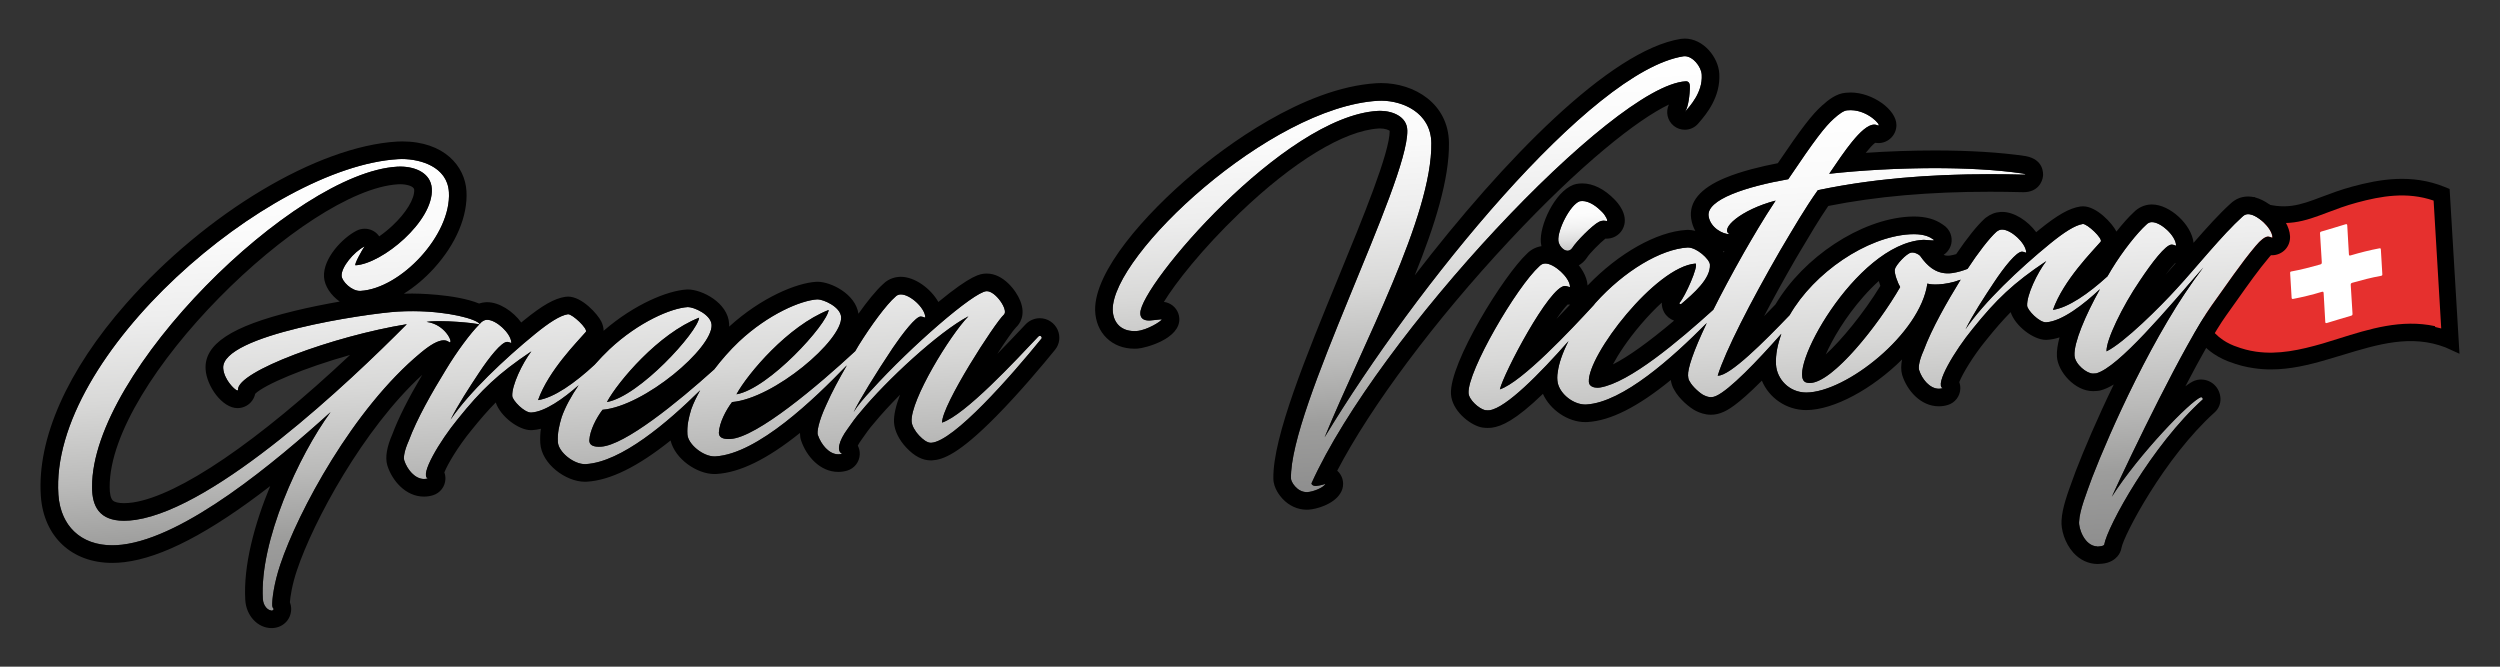
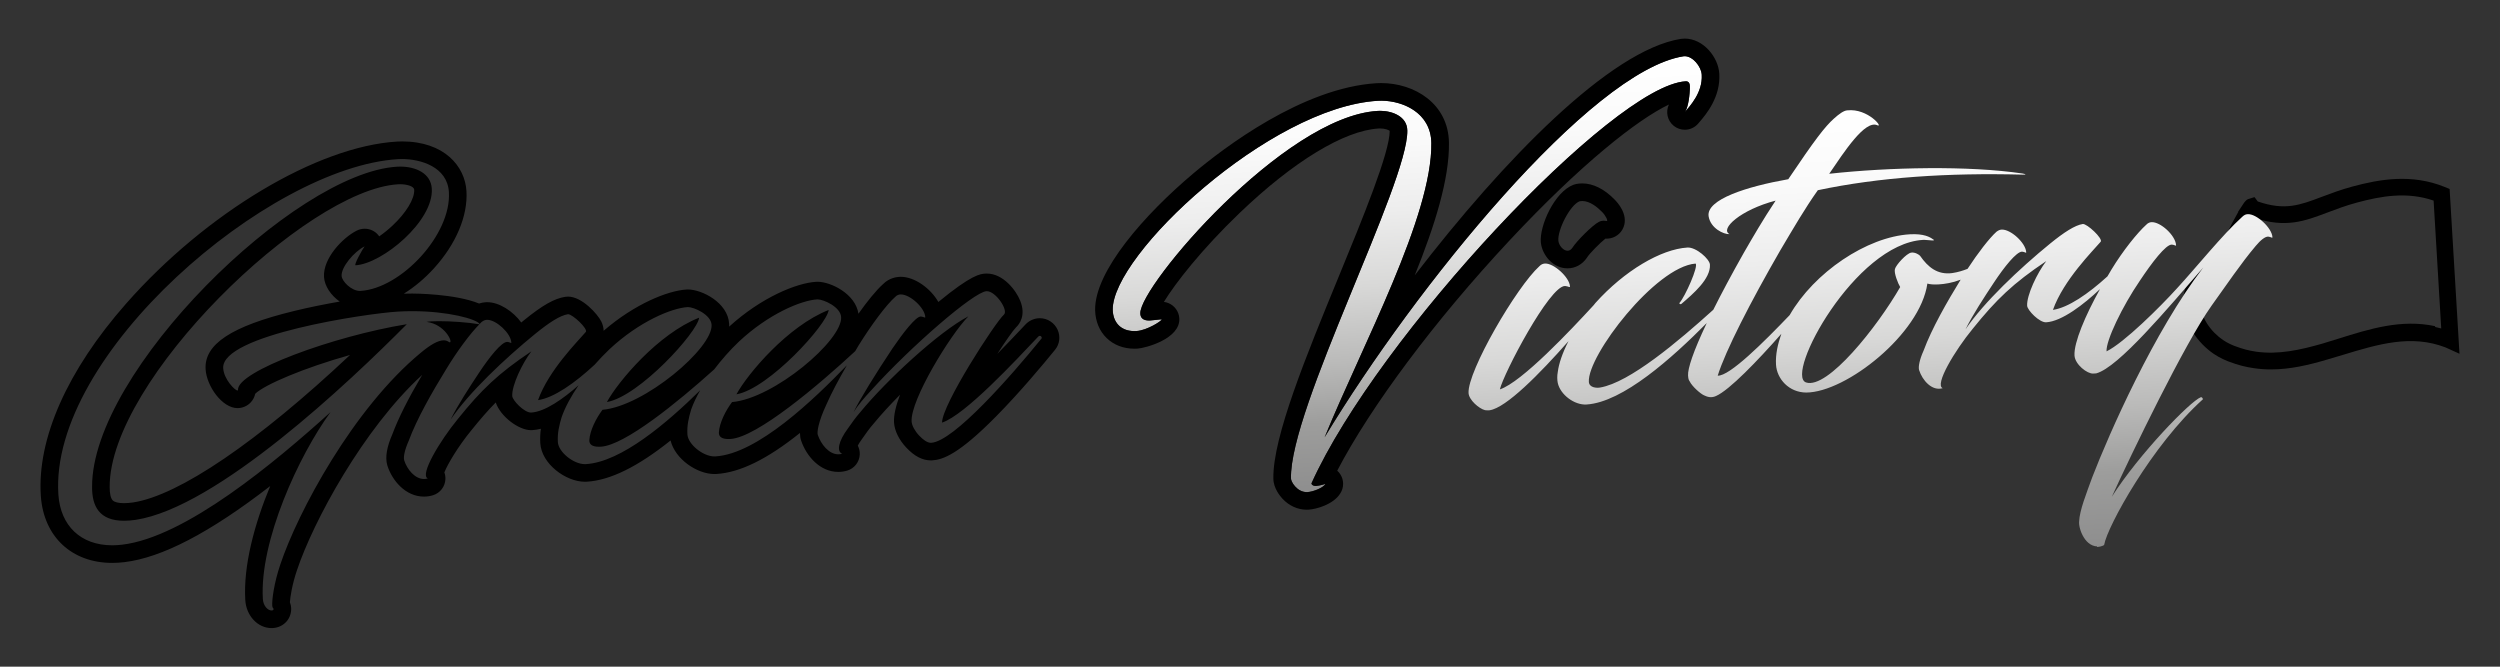
<svg xmlns="http://www.w3.org/2000/svg" xmlns:xlink="http://www.w3.org/1999/xlink" id="Ebene_1" width="300mm" height="80mm" viewBox="0 0 850.394 226.772">
  <rect x="0" y="0" width="850.394" height="226.772" fill="#333333" stroke="none" />
  <defs>
    <linearGradient id="Unbenannter_Verlauf_148" x1="186.829" y1="128.25" x2="186.829" y2="-22.446" gradientTransform="translate(-3.421 84.886) rotate(-3.409)" gradientUnits="userSpaceOnUse">
      <stop offset="0" stop-color="#fff" />
      <stop offset="0" stop-color="#8e8e8e" />
      <stop offset=".164" stop-color="#9d9d9c" />
      <stop offset=".308" stop-color="#babab9" />
      <stop offset=".49" stop-color="#d8d8d7" />
      <stop offset=".67" stop-color="#ededed" />
      <stop offset=".842" stop-color="#fafafa" />
      <stop offset="1" stop-color="#fff" />
    </linearGradient>
    <linearGradient id="Unbenannter_Verlauf_148-2" x1="482.403" y1="109.003" x2="482.403" y2="-31.381" xlink:href="#Unbenannter_Verlauf_148" />
    <linearGradient id="Unbenannter_Verlauf_28" x1="541.241" y1="32.316" x2="541.241" y2="15.719" gradientTransform="translate(-3.421 84.886) rotate(-3.409)" gradientUnits="userSpaceOnUse">
      <stop offset="0" stop-color="#fff" />
      <stop offset="0" stop-color="#b2b2b2" />
      <stop offset="0" stop-color="#c6c6c6" />
      <stop offset=".019" stop-color="#c8c8c8" />
      <stop offset=".232" stop-color="#e0e0e0" />
      <stop offset=".458" stop-color="#f1f1f1" />
      <stop offset=".702" stop-color="#fbfbfb" />
      <stop offset="1" stop-color="#fff" />
    </linearGradient>
    <linearGradient id="Unbenannter_Verlauf_148-3" x1="637.226" y1="143.451" x2="637.226" y2="-9.715" xlink:href="#Unbenannter_Verlauf_148" />
  </defs>
-   <path d="m758.963,120.279c.165.058.33.111.496.175,25.15,9.708,48.272-14.63,73.421-4.92.2.077.401.174.601.264-.007-.107-.013-.213-.019-.32-.978-16.417-1.956-32.832-2.933-49.249-10.098-4.114-19.864-2.668-29.561-.048-14.642,3.956-20.138,10.313-35.362,4.495,1.726-2.596-7.674,11.158-7.939,17.724-1.554.079-3.107.134-4.649.119-6.854,7.359-7.369,11.376-7.466,13.003-.422,7.03,4.232,13.227,9.036,16.484.887.602,1.833,1.137,2.818,1.602.449.212,1.456.634,1.456.635l.102.036Zm7.796,2.106c20.805,3.323,40.104-13.17,60.98-8.661-20.876-4.509-40.175,11.985-60.98,8.661Z" fill="#e6302e" />
  <path d="m772.5,125.664c-1.933,0-3.88-.132-5.847-.428-2.709-.384-5.445-1.07-8.214-2.139-.084-.032-.162-.059-.24-.085l-.432-.155s-1.092-.459-1.577-.69c-1.123-.529-2.199-1.142-3.194-1.816-5.06-3.433-10.786-10.468-10.273-19,.093-1.567.377-6.343,8.221-14.765l.853-.916,1.25.013c.685.009,1.391.001,2.175-.021.621-2.624,1.98-5.884,4.107-9.872.8-1.5,1.471-2.715,2.037-3.7l-.081-.031.916-1.378c.44-.717.799-1.253,1.101-1.658l.119-.18.012.008c.743-.955,1.123-1.073,1.546-1.204l1.91-.594,1.105,1.475c9.219,3.182,14.274,1.269,21.745-1.558,3.003-1.135,6.406-2.422,10.491-3.525,9.209-2.488,20.139-4.415,31.37.159l1.654.674,3.357,56.053-4.448-2.019c-.102-.047-.203-.096-.305-.135-11.663-4.503-22.934-1.088-34.866,2.529-1.796.544-3.6,1.091-5.414,1.611-6.201,1.835-12.546,3.347-19.078,3.347Zm-4.999-6.033c7.49,1.055,14.914-.575,22.55-2.772,1.803-.536,3.618-1.105,5.454-1.682,10.502-3.296,21.363-6.705,32.834-4.225l-.056.258c.703.15,1.41.323,2.118.519l-2.591-43.496c-9.066-3.12-17.885-1.538-26.102.683-3.817,1.031-6.942,2.213-9.964,3.356-7.873,2.978-14.196,5.367-24.945,1.836-2.433,4.025-6.16,10.983-6.3,14.406l-.104,2.583-2.582.133c-1.355.069-2.493.109-3.541.121-2.746,3.08-5.697,7.103-5.889,10.338-.371,6.157,3.968,11.374,7.796,13.971.753.51,1.572.976,2.437,1.384.348.165,1.046.459,1.27.554l.14.048c.153.053.307.105.461.165,2.251.869,4.49,1.443,6.72,1.778l.001-.003c.098.016.196.03.294.045Z" />
-   <path d="m784.913,100.605c1.599-.396,3.198-.808,4.789-1.308.543-.171.68-.049.707.487.166,3.223.379,6.432.547,9.654.025.479.165.547.62.41,2.697-.817,5.392-1.656,8.092-2.428.452-.128.587-.268.555-.751-.215-3.226-.387-6.467-.601-9.693-.032-.483.078-.664.568-.803,3.227-.907,6.455-1.765,9.702-2.34.401-.07.498-.203.472-.598-.181-2.786-.349-5.576-.495-8.368-.022-.435-.197-.453-.557-.385-3.244.605-6.475,1.434-9.699,2.386-.463.136-.594.045-.619-.427-.171-3.239-.385-6.466-.555-9.706-.026-.503-.185-.569-.657-.426-2.697.816-5.392,1.657-8.092,2.426-.453.129-.542.299-.514.73.208,3.229.381,6.468.598,9.694.036.531-.12.684-.613.824-3.209.903-6.421,1.754-9.649,2.335-.356.064-.538.135-.507.576.188,2.767.356,5.537.503,8.312.024.454.169.543.601.457,1.603-.32,3.205-.66,4.804-1.057Z" fill="#fff" />
-   <path d="m353.199,114.467c-7.69,8.125-24.846,26.642-32.746,29.281-.092-5.993,18.027-34.02,21.068-36.759,1.572-1.498-2.91-8.126-5.971-7.943-4.322.257-25.698,18.768-39.118,33.622-2.53,2.701-4.795,5.394-6.065,7.514,1.692-3.681,7.753-13.495,13.26-21.74,3.528-5.194,7.912-10.814,9.575-10.788,1.019.072,1.569.671,1.539.166-.19-3.186-5.319-7.857-8.498-7.668-.381.023-1.135.193-1.617.736-3.159,2.739-8.354,9.818-12.553,16.581-.38.602-.775,1.342-1.163,1.973-12.437,11.541-33.446,29.337-42.426,29.872-2.798.167-3.994-.652-3.953-2.19.184-3.333,2.358-7.55,4.484-10.36,14.231-1.23,37.575-21.012,37.105-28.901-.212-3.567-6.246-6.141-8.151-6.027-5.464.326-16.568,4.949-26.608,14.353-3.154,2.992-5.935,6.202-8.411,9.448-12.564,11.312-30.45,25.82-38.534,26.302-2.798.167-3.994-.652-3.953-2.19.184-3.333,2.358-7.55,4.484-10.36,14.231-1.23,37.575-21.012,37.105-28.901-.212-3.567-6.246-6.141-8.151-6.027-5.464.326-16.568,4.949-26.608,14.353-1.781,1.69-3.453,3.455-5.036,5.247-6.733,6.261-13.888,11.268-19.236,12.04,3.613-10.175,13.622-20.1,16.246-23.189.833-1.071-4.708-6.232-6.107-6.024-2.651.415-6.346,2.804-11.1,6.667-10.473,8.541-22.567,19.986-28.783,29.17,2.386-4.869,6.483-11.111,9.653-15.901,3.506-5.318,7.678-10.543,9.59-10.532,1.018.064,1.437.679,1.407.173-.19-3.186-5.319-7.857-8.367-7.676-.513.03-1.018.186-1.75.736-.188.17-.446.485-.65.686-1.169-1.892-13.363-5.086-27.846-4.223-10.431.621-60.069,7.922-59.395,19.247.258,4.329,5.116,8.641,5.04,7.367-.372-6.241,32.504-18.284,57.418-22.326-19.637,19.819-64.619,62.347-92.199,66.547-11.659,1.709-14.923-3.713-14.857-11.251-.159-39.2,68.867-106.793,103.733-108.869,5.611-.334,11.491,1.874,11.824,7.47.66,11.075-16.871,25.527-25.91,26.066-.762.045,2.348-5.499,3.057-6.438-3.71,1.882-8,7.122-7.826,10.044.114,1.912,3.505,5.282,6.435,5.108,13.741-.819,30.928-19.08,30.063-33.59-.553-9.288-11.041-11.604-17.282-11.232-43.905,2.615-118.77,66.462-115.546,114.167.807,11.573,9.011,18.494,21.696,16.974,21.562-2.563,51.978-28.008,70.881-45.092-10.864,14.819-24.197,43.966-23.029,63.567.144,2.417,1.766,3.982,3.041,3.906.513-.03.615-.294.6-.543-.015-.256-.396-.234-.449-1.127-.113-1.904.578-7.569,2.741-13.953,5.964-17.858,24.815-53.081,47.824-72.071,4.132-3.444,7.359-5.04,9.347-3.754,2.142,1.659-.466-5.846-7.412-6.711,2.369-.52,12.021-.215,17.968.809-3.07,3.061-7.672,9.254-11.452,15.534-4.651,7.562-9.856,16.685-12.603,24.126-1.349,3.021-1.85,5.476-1.532,6.604,1.106,3.507,4.403,7.272,8.041,6.166-2.874-1.108,4.091-12.762,10.164-20.151,8.089-10.06,13.763-15.507,25.059-23.075-3.083,4.013-6.716,11.639-6.504,15.199.091,1.531,4.18,5.757,6.465,5.62,4.689-.279,10.939-4.724,16.109-9.295-2.524,3.682-4.546,7.373-5.769,10.848-.859,2.859-1.469,5.454-1.287,8.508.205,3.435,5.561,7.718,9.517,7.482,12.091-.72,27.66-14.075,38.893-25.118-1.244,2.211-2.316,4.399-3.057,6.503-.859,2.859-1.469,5.454-1.287,8.508.205,3.435,5.561,7.718,9.517,7.482,14.37-.856,33.678-19.54,44.714-30.977-2.616,4.54-5.149,9.198-6.927,13.267-2.83,6.042-3.27,9.523-2.953,10.393,1.231,3.631,4.535,7.522,8.291,6.409-1.958-.78-1.269-4.269,1.917-8.546,1.3-1.864,2.71-3.866,4.267-5.62,8.813-10.743,26.604-27.254,36.754-32.585-6.251,6.371-19.752,28.507-19.32,35.758.084,1.406,1.091,3.258,2.581,4.83,1.365,1.448,2.84,2.514,4.1,2.439,7.647-.456,27.14-22.691,37.495-35.444.358-.404-.347-1.383-1.071-.701Zm-115.378-6.41c-.474,4.88-20.37,26.757-31.37,28.692,3.803-6.997,17.52-23.265,31.37-28.692Zm44.066-2.625c-.474,4.88-20.37,26.757-31.37,28.692,3.803-6.997,17.52-23.265,31.37-28.692Z" fill="url(#Unbenannter_Verlauf_148)" />
  <path d="m136.699,54.093c6.295 0,15.483,2.592,16,11.269.864,14.51-16.322,32.772-30.063,33.59-.073.004-.147.007-.221.007-2.877,0-6.103-3.251-6.214-5.114-.174-2.923,4.115-8.162,7.826-10.044-.706.935-3.794,6.438-3.066,6.438.003,0,.006-0.0.009-0,9.039-.538,26.57-14.99,25.91-26.066-.312-5.232-5.472-7.503-10.728-7.503-.365,0-.732.011-1.096.033-34.866,2.077-103.892,69.67-103.733,108.87-.057,6.594,2.431,11.568,10.858,11.568,1.207,0,2.538-.102,3.999-.316,27.58-4.201,72.562-46.729,92.199-66.547-24.914,4.042-57.789,16.085-57.418,22.326.009.155-.054.227-.173.227-.863,0-4.64-3.791-4.867-7.594-.674-11.324,48.964-18.625,59.395-19.246,1.667-.099,3.303-.145,4.897-.145,12.248 0,21.916,2.693,22.95,4.368.204-.201.462-.516.65-.686.732-.551,1.237-.706,1.75-.736.058-.004.116-.005.175-.005,3.064 0,8.005,4.555,8.191,7.681.009.145-.02.198-.089.198-.171,0-.593-.325-1.318-.371h-.006c-1.915,0-6.082,5.22-9.584,10.532-3.17,4.79-7.267,11.033-9.653,15.901,6.216-9.184,18.31-20.629,28.783-29.17,4.754-3.863,8.449-6.252,11.1-6.667.028-.004.057-.006.088-.006,1.528 0,6.836,4.98,6.019,6.03-2.624,3.089-12.633,13.014-16.246,23.189,5.348-.771,12.503-5.779,19.236-12.04,1.583-1.792,3.255-3.557,5.036-5.247,10.04-9.404,21.143-14.028,26.608-14.353.041-.003.083-.004.127-.004,2.032 0,7.816,2.54,8.024,6.031.47,7.889-22.874,27.671-37.105,28.901-2.126,2.81-4.301,7.026-4.484,10.36-.037,1.407.959,2.212,3.269,2.212.216,0,.444-.007.684-.021,8.084-.481,25.97-14.991,38.534-26.302,2.476-3.246,5.257-6.456,8.411-9.448,10.04-9.404,21.143-14.028,26.608-14.353.041-.003.083-.004.127-.004,2.032 0,7.816,2.54,8.024,6.031.47,7.889-22.874,27.671-37.106,28.901-2.126,2.81-4.301,7.026-4.484,10.36-.037,1.407.959,2.212,3.27,2.212.216,0,.444-.007.683-.021,8.98-.535,29.989-18.331,42.426-29.872.388-.631.784-1.372,1.163-1.973,4.199-6.763,9.393-13.842,12.552-16.581.482-.543,1.237-.713,1.618-.736.063-.004.126-.005.19-.005,3.189 0,8.122,4.55,8.308,7.673.009.147-.032.201-.119.201-.211,0-.698-.316-1.42-.366-.004,0-.007-0-.011-0-1.671,0-6.044,5.606-9.564,10.788-5.507,8.245-11.568,18.059-13.26,21.74,1.27-2.119,3.536-4.812,6.065-7.514,13.42-14.854,34.796-33.365,39.117-33.622.042-.003.083-.004.125-.004,3.057,0,7.397,6.47,5.846,7.947-3.042,2.739-21.16,30.767-21.068,36.759,7.899-2.639,25.056-21.156,32.746-29.281.178-.168.355-.235.515-.235.491,0,.825.632.555.936-10.355,12.753-29.848,34.989-37.495,35.444-.042.003-.084.004-.126.004-1.231,0-2.654-1.043-3.974-2.443-1.49-1.573-2.497-3.424-2.581-4.83-.432-7.252,13.069-29.388,19.32-35.758-10.15,5.331-27.94,21.842-36.754,32.585-1.557,1.754-2.966,3.757-4.267,5.62-3.186,4.277-3.875,7.765-1.917,8.546-.446.132-.885.194-1.315.194-3.196,0-5.891-3.402-6.976-6.602-.317-.871.123-4.351,2.953-10.393,1.778-4.069,4.311-8.728,6.927-13.267-11.036,11.437-30.343,30.121-44.714,30.977-.105.006-.21.009-.317.009-3.919,0-9.001-4.147-9.2-7.492-.182-3.054.428-5.649,1.287-8.508.74-2.104,1.813-4.291,3.056-6.503-11.233,11.043-26.802,24.398-38.893,25.118-.105.006-.21.009-.317.009-3.918,0-9-4.147-9.199-7.492-.182-3.054.428-5.649,1.287-8.508,1.223-3.475,3.245-7.167,5.769-10.848-5.17,4.571-11.42,9.016-16.109,9.295-.036.002-.073.003-.11.003-2.304,0-6.266-4.117-6.356-5.624-.212-3.56,3.421-11.186,6.504-15.199-11.296,7.568-16.97,13.015-25.059,23.075-6.072,7.389-13.038,19.043-10.164,20.151-.441.134-.877.197-1.306.197-3.101,0-5.764-3.281-6.736-6.363-.317-1.128.183-3.583,1.532-6.604,2.747-7.441,7.952-16.565,12.603-24.126,3.78-6.279,8.381-12.473,11.452-15.533-4.032-.695-9.769-1.058-13.783-1.058-1.905,0-3.422.082-4.185.249,6.26.78,8.996,6.949,7.909,6.949-.119,0-.285-.074-.497-.238-.463-.299-.993-.442-1.586-.442-1.954,0-4.592,1.555-7.762,4.197-23.009,18.99-41.861,54.214-47.824,72.071-2.163,6.384-2.855,12.049-2.741,13.953.053.894.434.871.449,1.127.015.249-.087.512-.6.543-.03.002-.06.003-.089.003-1.26,0-2.811-1.548-2.951-3.909-1.168-19.601,12.165-48.747,23.029-63.567-18.903,17.084-49.319,42.529-70.881,45.092-1.167.14-2.294.208-3.383.208-10.747,0-17.581-6.673-18.313-17.183-3.224-47.706,71.641-111.552,115.546-114.167.41-.024.839-.037,1.282-.037m113.819,80.031c10.999-1.934,30.896-23.812,31.37-28.692-13.849,5.426-27.567,21.695-31.37,28.692m-44.066,2.625c10.999-1.934,30.896-23.812,31.369-28.692-13.849,5.426-27.567,21.695-31.369,28.692m-69.753-88.646h0c-.566,0-1.113.017-1.637.048-27.107,1.615-65.002,24.281-92.155,55.12-20.023,22.741-30.326,45.978-29.011,65.43.965,13.836,10.499,22.768,24.29,22.768,1.329,0,2.707-.084,4.096-.251,12.786-1.52,29.155-10.039,49.643-25.893-5.359,12.916-9.18,27.077-8.483,38.777.319,5.351,4.241,9.542,8.93,9.542.119,0,.329-.006.448-.013,1.843-.11,3.498-.904,4.658-2.236,1.111-1.277,1.666-2.926,1.563-4.645-.032-.527-.141-1.193-.425-1.91.131-1.824.755-6.004,2.41-10.889,5.543-16.596,22.569-48.108,42.6-66.445-4.782,8.108-8.125,14.759-10.152,20.197-1.902,4.319-2.489,7.846-1.747,10.484.017.06.035.12.053.179,1.602,5.082,6.181,10.552,12.449,10.552,1.028,0,2.054-.153,3.048-.456,2.446-.744,4.151-2.958,4.243-5.513.029-.788-.098-1.556-.357-2.266,1.088-2.764,4.648-8.806,9.163-14.3,3.023-3.759,5.659-6.797,8.314-9.49,1.581,4.768,7.794,9.425,11.969,9.425.158,0,.314-.005.468-.014.941-.056,1.913-.209,2.917-.459-.211,1.508-.307,3.135-.203,4.897.421,7.068,8.698,13.125,15.178,13.125.227,0,.45-.007.672-.02,7.907-.471,17.3-5.084,28.47-14.022,1.505,6.309,8.972,11.417,14.924,11.417.226,0,.45-.007.672-.02,7.958-.474,17.226-4.988,28.418-13.956.004.974.134,1.837.389,2.587,1.8,5.31,6.409,10.666,12.647,10.666,1.016,0,2.03-.148,3.017-.441,2.447-.725,4.165-2.921,4.282-5.47.049-1.078-.193-2.119-.667-3.033.284-.557.731-1.303,1.404-2.208.037-.05.073-.1.109-.151,1.092-1.565,2.451-3.514,3.834-5.072.051-.058.102-.117.151-.177,2.397-2.921,5.477-6.278,8.875-9.702-1.393,3.659-2.198,6.954-2.051,9.432.168,2.814,1.703,5.947,4.213,8.595,2.733,2.898,5.458,4.312,8.321,4.312.162,0,.323-.005.483-.014,3.643-.217,9.064-2.155,21.636-14.88,8.114-8.212,16.078-17.752,20.123-22.732,1.553-1.876,1.903-4.516.882-6.788-1.079-2.4-3.456-3.95-6.058-3.95-1.706,0-3.348.663-4.625,1.868-.082.078-.163.158-.24.24l-1.399,1.481c-1.804,1.911-4.782,5.066-8.199,8.543,2.816-4.367,5.277-7.887,6.342-8.991.02-.019.041-.038.06-.057,1.089-1.037,3.405-3.99,1.403-8.994-1.435-3.588-5.795-9.279-11.381-9.279-.16,0-.32.005-.478.014-1.665.099-4.628.276-16.002,9.655-2.601-4.599-8.046-8.564-12.762-8.564-.185,0-.366.005-.546.016-.996.06-3.432.414-5.408,2.384-2.515,2.247-5.578,6.088-8.463,10.161-1-6.766-9.403-10.874-13.921-10.875-.168,0-.327.005-.48.014-6.689.399-18.69,5.339-29.575,15.245.013-.325.01-.648-.009-.97-.431-7.235-9.311-11.664-14.002-11.665-.168,0-.327.005-.48.014-6.41.382-17.7,4.935-28.21,14.034-.021-1.036-.281-2.1-.785-3.13-1.242-2.54-6.587-8.493-11.304-8.495-.296-0-.679.028-.971.071-3.727.584-7.768,2.883-13.995,7.943-.283.231-.607.496-.965.792-2.825-3.854-7.482-6.904-11.581-6.904-.182,0-.358.005-.532.016-.769.046-1.512.19-2.235.436-8.217-3.341-22.012-3.391-22.758-3.391-.946,0-1.896.015-2.842.045,3.586-2.23,7.065-5.131,10.202-8.574,7.56-8.297,11.608-17.89,11.106-26.32-.501-8.413-7.492-16.903-21.98-16.903h0Zm-94.517,123.046c-1.863,0-3.223-.336-3.828-.947-.681-.687-1.06-2.356-1.041-4.579-.146-36.18,66.743-101.075,98.1-102.942.246-.015.493-.022.74-.022,1.926,0,4.672.58,4.748,1.869.182,3.063-2.732,7.871-7.424,12.248-1.486,1.386-3.005,2.597-4.471,3.617-.111-.162-.231-.32-.359-.474-1.161-1.386-2.853-2.119-4.577-2.119-.934-0-1.878.215-2.752.658-4.774,2.422-11.472,9.421-11.095,15.742.187,3.132,2.393,6.298,5.343,8.375-5.013.874-10.38,1.95-15.527,3.203-21.32,5.191-30.602,11.302-30.095,19.813.344,5.776,5.665,13.227,10.846,13.227,1.696,0,3.332-.703,4.487-1.929.787-.836,1.313-1.849,1.544-2.95,3.103-3.064,16.541-8.789,32.26-13.203-31.21,29.364-58.128,47.778-73.8,50.165-1.112.163-2.165.248-3.097.248h0Z" />
  <path d="m446.13,164.364c22.456-49.743,102.545-135.232,127.244-136.703,1.787-.106,1.403,2.085,1.434,2.598-.154,3.839-.873,6.822-1.706,7.886,1.674-2.011,6.119-6.62,5.755-12.729-.174-2.923-3.339-6.696-6.254-6.265-31.615,5.073-91.114,78.354-122.035,129.623,12.94-31.549,36.639-75.242,36.318-100.127-.146-10.848-10.718-14.813-18.233-14.365-36.653,2.183-90.499,52.392-90.147,71.144.118,4.205,2.74,7.496,8.087,7.178,3.56-.212,8.616-3.446,8.585-3.959-.271-.109-2.292.269-3.947.367-2.417.144-3.365-.954-3.338-2.484-.172-9.31,48.897-66.901,80.716-68.796,4.571-.272,10.054,1.702,10.101,6.676.307,17.991-40.087,94.603-39.57,118.331-.071,1.026,2.083,4.86,5.643,4.648,1.904-.113,5.396-1.476,6.096-2.796,0,0-1.889.627-3.163.703-1.143.068-1.693-.539-1.584-.927Z" fill="url(#Unbenannter_Verlauf_148-2)" />
  <path d="m573.067,19.117c2.777 0,5.625,3.531,5.789,6.299.364,6.109-4.081,10.718-5.755,12.729.833-1.064,1.553-4.047,1.706-7.886-.03-.5.336-2.601-1.311-2.601-.04,0-.081.001-.123.004-24.699,1.471-104.788,86.961-127.244,136.703-.103.368.386.933,1.41.933.057,0,.115-.002.174-.005,1.274-.076,3.163-.703,3.163-.703-.7,1.321-4.192,2.683-6.096,2.796-.096.006-.19.009-.283.009-3.39,0-5.429-3.658-5.36-4.656-.517-23.727,39.877-100.339,39.57-118.33-.043-4.675-4.891-6.7-9.27-6.7-.279,0-.557.008-.831.025-31.819,1.895-80.888,59.486-80.716,68.796-.025,1.44.812,2.497,2.925,2.497.133,0,.27-.004.413-.013,1.45-.086,3.182-.387,3.77-.387.083,0,.144.006.177.019.03.513-5.025,3.747-8.585,3.959-.24.014-.474.021-.703.021-4.874,0-7.271-3.183-7.384-7.199-.353-18.753,53.493-68.961,90.146-71.144.376-.022.759-.034,1.149-.034,7.398 0,16.945,4.094,17.084,14.399.321,24.885-23.378,68.579-36.318,100.127,30.922-51.269,90.42-124.55,122.035-129.623.154-.023.309-.034.464-.034m-122.19,145.472h.011M573.067,13.127h-.001c-.448,0-.899.033-1.34.098-24.063,3.861-60.339,41.202-90.498,80.442,6.826-16.919,11.805-32.748,11.645-45.098-.18-13.336-11.743-20.311-23.073-20.312-.511,0-1.013.015-1.505.044-25.211,1.502-52.075,22.01-62.455,30.758-16.275,13.716-33.576,33.129-33.325,46.479.217,7.722,5.715,13.076,13.372,13.076.345,0,.698-.01,1.06-.032,2.606-.155,14.621-3.332,14.208-10.293-.137-2.313-1.596-4.339-3.746-5.203-.485-.195-.983-.325-1.507-.394,3.853-6.303,12.876-17.908,25.847-30.326,18.293-17.514,35.502-27.958,47.213-28.656.157-.009.316-.014.475-.014,1.684,0,2.903.5,3.278.813.04,7.315-9.15,29.669-17.263,49.402-11.077,26.942-22.53,54.798-22.307,68.812-.03,3.296,2.351,6.117,3.107,6.926,2.246,2.408,5.174,3.733,8.244,3.733.211,0,.424-.006.64-.019,2.55-.152,8.373-1.702,10.766-5.511.612-.939.968-2.06.968-3.264,0-1.78-.775-3.378-2.006-4.476,11.4-21.864,33.146-51.026,58.424-78.116,24.562-26.323,43.807-41.386,54.406-46.437-1.174,2.45-.558,5.468,1.642,7.244,1.107.894,2.438,1.33,3.76,1.33,1.719,0,3.423-.736,4.607-2.158l.417-.492c2.152-2.517,7.191-8.41,6.713-16.425-.335-5.632-5.439-11.932-11.768-11.933h0Z" />
-   <path d="m537.332,68.461c-3.25,1.215-7.592,9.773-7.24,13.457.268,2.285,3.094,4.8,4.745,2.4,1.395-2.252,6.944-7.823,9.044-8.838,1.368-.721,2.409-.276,2.673-.291.513-.03-.377-1.889-1.596-3.095-1.769-1.813-4.719-4.188-7.626-3.633Z" fill="url(#Unbenannter_Verlauf_28)" />
  <path d="m538.211,68.379c2.611,0,5.156,2.085,6.747,3.715,1.218,1.206,2.108,3.065,1.596,3.095-.005 0-.009 0-.015 0-.154,0-.526-.122-1.048-.122-.443,0-.993.088-1.611.413-2.101,1.014-7.649,6.586-9.044,8.838-.474.689-1.045.973-1.625.973-1.438,0-2.928-1.745-3.119-3.373-.352-3.684,3.99-12.242,7.24-13.457.293-.056.587-.082.879-.082m0-5.99c-.674,0-1.349.064-2.004.189-.332.064-.657.155-.974.273-6.463,2.417-11.642,14.013-11.105,19.637.004.043.009.086.014.129.489,4.167,4.095,8.665,9.068,8.665,2.609,0,5-1.3,6.56-3.568.054-.079.106-.159.157-.24.798-1.283,4.452-4.977,6.177-6.309.136.009.281.015.434.015.118,0,.251-.004.368-.011,2.417-.144,4.529-1.699,5.381-3.963,1.6-4.245-1.98-8.244-3.116-9.368-3.453-3.539-7.268-5.448-10.961-5.448h0Z" />
  <path d="m764.599,72.85c-.63.037-1.135.193-1.859.875-6.669,6.021-15.935,17.555-22.302,24.447-5.628,6.208-17.926,18.438-23.883,21.343-.22-3.684,5.34-15.255,11.344-24.044,3.98-5.985,8.832-12.405,10.883-12.27,1.033.063,1.452.678,1.421.165-.197-3.304-5.327-7.982-8.389-7.799-.381.023-1.135.193-1.742.868-3.027,2.738-7.901,8.777-11.851,15.268-.465.731-.885,1.538-1.344,2.292-6.539,5.961-13.386,10.667-18.555,11.412,3.613-10.175,13.622-20.1,16.246-23.189.833-1.071-4.708-6.232-6.107-6.024-2.651.415-6.346,2.804-11.1,6.667-10.473,8.541-22.567,19.986-28.783,29.17,2.386-4.869,6.483-11.111,9.653-15.901,3.52-5.319,7.678-10.543,9.59-10.532,1.018.064,1.437.679,1.407.173-.19-3.186-5.319-7.857-8.367-7.676-.513.03-1.018.186-1.75.736-2.47,2.234-6.293,7.202-9.834,12.617-1.539.604-3.232,1.143-5.192,1.436-5.075.685-8.297-2.057-10.949-5.861-.286-.365-1.739-1.3-3.006-1.1-1.648.231-5.244,4.274-5.549,5.572-.423,1.297,1.08,5.045,1.778,6.15-7.753,13.487-24.735,34.934-32.043,32.437-7.302-2.63,16.732-47.108,39.776-48.481.879-.052,1.92.143,3.202.192.513-.03.894-.053.226-.396-.939-.709-3.059-1.986-7.893-1.698-14.613.87-32.561,12.987-40.863,27.489-8.777,9.165-20.444,20.822-24.473,20.596,2.577-8.328,11.151-25.061,21.225-42.524,4.636-7.811,8.462-14.419,12.83-20.56,21.053-4.444,44.338-5.956,69.664-5.296,1.546.033,1.018-.186-.023-.381-18.422-2.732-45.336-2.151-65.77.088,5.178-7.593,12.073-18.221,16.259-16.552,2.501,1.255-3.023-5.826-10.134-5.02-1.143.068-2.737,1.185-4.551,2.829-3.042,2.732-6.359,7.017-15.504,20.594-14.156,2.497-27.948,6.899-27.095,12.596.624,4.05,5.089,6.21,7.125,6.088-3.425-1.715,3.727-8.271,15.669-11.408-4.331,6.521-7.689,12.337-10.821,17.757-4.295,7.594-7.656,13.934-10.375,19.369-11.891,10.742-28.457,24.758-38.513,26.457-1.135.2-3.699.095-3.82-1.941-.53-8.907,22.704-39.157,36.299-40.224,1.079.833-3.538,11.2-5.452,13.358-.241.397.418.607.653.343,4.015-3.437,9.975-8.518,9.687-13.353-.113-1.904-4.708-5.975-7.638-5.801-9.024.537-21.492,7.918-31.309,18.853-.236.259-.393.517-.622.776-7.604,8.267-24.419,26.175-31.882,28.616,1.213-5.306,16.932-35.359,22.178-35.164,1.018.064,1.701.663,1.671.158-.19-3.186-5.591-7.973-8.521-7.799-.498.03-1.252.207-1.859.882-7.759,6.975-24.565,35.813-24.125,43.197.137,2.293,3.519,5.281,5.594,5.797.638.094,1.019.072,1.531.041,5.655-.797,17.054-12.386,26.877-23.528-2.096,4.056-3.284,7.693-3.637,10.39-.29,1.554-.214,2.821-.022,3.831.887,4.034,5.686,7.585,9.758,7.343,12.38-.737,29.218-15.895,40.928-27.718-4.661,9.794-6.503,15.533-6.364,17.867.083,1.399.348,1.641.494,1.882.876,1.866,3.833,4.373,4.889,4.818,1.181.569,2.486,1.006,4.103.27,4.586-1.999,14.177-12.008,22.251-21.172-1.213,3.484-2.028,7.003-1.819,10.502.288,4.834,4.4,9.448,10.268,9.481,13.538-.042,38.801-19.938,41.22-37.07.66.218,1.935.399,3.854.285,2.036-.121,4.687-.536,7.432-1.597.014-.005.027-.015.041-.02-.004.007-.009.011-.012.018-4.651,7.562-9.856,16.685-12.603,24.126-1.364,3.022-1.85,5.476-1.532,6.604,1.106,3.507,4.403,7.272,8.041,6.166-2.874-1.108,4.091-12.762,10.164-20.151,8.089-10.06,13.763-15.507,25.059-23.075-3.083,4.013-6.716,11.639-6.504,15.199.091,1.531,4.18,5.757,6.465,5.62,5.375-.32,12.832-6.111,18.315-11.295-4.981,8.927-8.934,18.231-8.674,22.599.182,3.054,4.327,6.255,6.364,6.134l1.011-.06c7.556-1.986,24.365-22.144,36.431-36.02-16.718,21.688-32.01,56.45-37.767,71.347-1.982,5.484-4.314,11.246-4.468,15.085-.244,2.315,2.077,9.197,7.145,8.388.63-.037,1.135-.2,1.369-.464,1.042-6.193,16.253-33.922,33.584-49.516,0,0-.045-.762-.69-.723-3.609,1.362-21.059,19.389-30.282,33.861,6.659-14.576,24.73-52.047,33.927-64.988,5.187-7.204,9.993-14.385,15.006-20.307,1.673-2.018,3.261-3.26,4.279-3.188.901.071,1.452.678,1.421.165-.189-3.179-5.459-7.974-8.389-7.799Z" fill="url(#Unbenannter_Verlauf_148-3)" />
-   <path d="m629.482,37.473c5.98.001,10.515,5.233,9.451,5.233-.101,0-.252-.047-.456-.15-.297-.118-.608-.175-.931-.175-4.226,0-10.517,9.674-15.328,16.727,10.898-1.194,23.636-1.917,35.949-1.917,10.774 0,21.224.553,29.821,1.829.97.182,1.494.384.309.384-.086,0-.182-.001-.287-.003-3.752-.098-7.454-.148-11.116-.148-21.056,0-40.614,1.658-58.548,5.444-4.368,6.141-8.194,12.749-12.83,20.56-10.074,17.463-18.648,34.197-21.225,42.524.039.002.078.003.118.003,4.136,0,15.663-11.522,24.355-20.599,8.302-14.502,26.25-26.619,40.863-27.489.477-.028.927-.042,1.352-.042,3.888 0,5.694,1.101,6.541,1.74.667.343.286.365-.227.396-1.133-.043-2.076-.2-2.887-.2-.107,0-.212.003-.314.009-23.044,1.373-47.078,45.85-39.776,48.481.396.135.819.2,1.268.2,7.851,0,23.442-19.88,30.775-32.637-.698-1.105-2.2-4.853-1.778-6.15.305-1.297,3.901-5.341,5.549-5.572.12-.019.242-.028.365-.028,1.167,0,2.381.797,2.641,1.128,2.377,3.41,5.212,5.966,9.43,5.966.487,0,.994-.034,1.519-.105,1.961-.293,3.653-.832,5.192-1.436,3.54-5.415,7.364-10.383,9.834-12.617.732-.551,1.237-.706,1.75-.736.058-.004.116-.005.175-.005,3.064.001,8.005,4.555,8.191,7.681.009.145-.02.198-.089.198-.171,0-.592-.326-1.318-.371h-.006c-1.915,0-6.068,5.219-9.584,10.532-3.169,4.79-7.267,11.033-9.652,15.901,6.216-9.184,18.309-20.629,28.783-29.17,4.754-3.863,8.448-6.252,11.099-6.667.028-.004.057-.006.088-.006,1.528 0,6.836,4.98,6.02,6.03-2.624,3.089-12.633,13.014-16.246,23.189,5.168-.745,12.016-5.45,18.555-11.412.459-.754.879-1.561,1.344-2.292,3.95-6.491,8.824-12.53,11.851-15.268.607-.676,1.361-.846,1.742-.868.058-.004.117-.005.177-.005,3.078.001,8.019,4.564,8.212,7.804.009.149-.02.203-.091.203-.173,0-.597-.323-1.33-.368-.021-.001-.043-.002-.065-.002-2.087,0-6.88,6.349-10.819,12.272-6.004,8.789-11.563,20.36-11.344,24.044,5.957-2.906,18.255-15.135,23.883-21.343,6.367-6.892,15.633-18.426,22.302-24.447.724-.683,1.229-.838,1.859-.875.052-.003.105-.005.158-.005,2.957,0,8.044,4.682,8.23,7.804.009.15-.032.204-.116.204-.205,0-.667-.319-1.305-.369-.028-.002-.056-.003-.085-.003-1.021,0-2.567,1.228-4.194,3.191-5.013,5.922-9.819,13.103-15.006,20.307-9.197,12.941-27.268,50.411-33.927,64.988,9.223-14.472,26.674-32.499,30.282-33.861.016-.001.031-.001.046-.001.6 0.0.644.725.644.725-17.331,15.594-32.541,43.323-33.584,49.516-.234.264-.739.426-1.369.464-.279.045-.549.066-.811.066-4.503,0-6.564-6.266-6.333-8.454.154-3.839,2.486-9.601,4.468-15.085,5.758-14.898,21.05-49.659,37.767-71.347-12.067,13.877-28.876,34.034-36.432,36.02-.381.023-.762.045-1.011.06-.038.002-.076.003-.115.003-2.073,0-6.071-3.139-6.249-6.137-.26-4.368,3.692-13.673,8.674-22.599-5.484,5.184-12.941,10.975-18.315,11.295-.036.002-.073.003-.11.003-2.304,0-6.266-4.117-6.356-5.624-.212-3.56,3.421-11.186,6.504-15.199-11.296,7.568-16.969,13.015-25.059,23.075-6.073,7.389-13.038,19.043-10.164,20.151-.441.134-.877.197-1.306.197-3.101,0-5.764-3.281-6.736-6.363-.317-1.128.169-3.583,1.533-6.604,2.747-7.441,7.952-16.565,12.603-24.126.003-.007.007-.011.012-.018-.014.005-.027.014-.041.02-2.745,1.06-5.396,1.475-7.432,1.597-.409.024-.789.035-1.14.035-1.295,0-2.195-.149-2.714-.32-2.42,17.132-27.683,37.028-41.221,37.07-5.868-.033-9.98-4.647-10.268-9.481-.208-3.499.606-7.018,1.819-10.502-8.074,9.164-17.665,19.174-22.251,21.172-.609.277-1.174.388-1.705.388-.878,0-1.663-.303-2.398-.658-1.056-.444-4.013-2.951-4.889-4.818-.146-.241-.411-.483-.494-1.882-.139-2.335,1.702-8.073,6.364-17.867-11.71,11.823-28.549,26.981-40.929,27.718-.132.008-.265.012-.398.012-3.981,0-8.502-3.452-9.36-7.355-.193-1.01-.268-2.277.022-3.831.353-2.697,1.541-6.335,3.637-10.39-9.823,11.143-21.222,22.731-26.877,23.528-.237.014-.446.026-.664.026-.255,0-.524-.017-.867-.068-2.074-.516-5.457-3.505-5.594-5.797-.44-7.383,16.366-36.222,24.125-43.197.606-.676,1.36-.853,1.859-.883.052-.003.105-.005.159-.005,2.962 0,8.176,4.674,8.363,7.803.009.148-.043.201-.147.201-.251,0-.803-.313-1.524-.359-.017-.001-.034-.001-.051-.001-5.296,0-20.918,29.876-22.127,35.165,7.463-2.44,24.279-20.349,31.882-28.616.229-.259.385-.517.622-.776,9.816-10.935,22.285-18.315,31.309-18.853.061-.004.123-.005.186-.005,2.934 0,7.341,3.941,7.452,5.806.288,4.834-5.672,9.916-9.687,13.353-.072.081-.184.117-.297.117-.257,0-.523-.186-.355-.461,1.915-2.158,6.531-12.525,5.452-13.358-13.594,1.067-36.829,31.318-36.298,40.224.096,1.608,1.715,2.012,2.951,2.012.329,0,.631-.029.869-.07,10.056-1.699,26.621-15.715,38.513-26.457,2.719-5.435,6.08-11.775,10.375-19.369,3.132-5.42,6.49-11.236,10.821-17.757-11.942,3.137-19.093,9.694-15.669,11.408-.054.003-.11.005-.168.005-2.103,0-6.351-2.151-6.957-6.093-.854-5.697,12.939-10.099,27.095-12.596,9.144-13.578,12.461-17.862,15.504-20.594,1.813-1.644,3.408-2.761,4.551-2.829.385-.044.764-.064,1.139-.064m0-5.99h-0c-.564,0-1.133.03-1.693.089-3.12.264-5.802,2.345-8.021,4.357-3.422,3.073-6.915,7.601-15.038,19.598-5.493,1.06-12.376,2.697-17.917,5.001-8.513,3.539-12.397,8.221-11.543,13.917.233,1.514.721,2.88,1.39,4.096-.835-.216-1.665-.333-2.467-.333-.184,0-.363.005-.542.016-10.142.604-23.123,7.95-33.626,18.908l-.002-.044c-.367-6.155-8.14-13.439-14.341-13.44-.175,0-.347.005-.517.015-2.183.13-4.193,1.044-5.701,2.585-7.882,7.305-26.531,37.309-25.905,47.83.327,5.493,6.119,10.257,10.127,11.254.188.047.378.084.57.113.601.089,1.171.132,1.744.132.335,0,.654-.015,1.016-.037.161-.009.324-.026.484-.048,3.282-.463,7.938-2.43,17.342-11.506,2.405,5.411,8.462,9.612,14.4,9.612.253,0,.504-.007.754-.022,7.827-.466,17.044-5.081,28.345-14.3.184,1.298.548,2.341,1.149,3.321,1.646,3.098,5.336,6.206,7.497,7.243h-0c1.115.538,2.847,1.252,5,1.252,1.427,0,2.835-.311,4.185-.926,1.231-.536,4.477-1.95,13.143-10.674,2.43,5.863,8.282,9.985,15.043,10.022,9.525-.029,22.631-7.289,32.65-17.221-.402,1.987-.397,3.725.017,5.198.017.06.035.121.054.181,1.602,5.082,6.182,10.551,12.449,10.551,1.027,0,2.053-.153,3.047-.456,2.446-.743,4.151-2.958,4.244-5.513.029-.788-.098-1.556-.357-2.267,1.087-2.764,4.648-8.806,9.163-14.299,3.023-3.759,5.658-6.797,8.314-9.49,1.58,4.768,7.793,9.425,11.969,9.425.158,0,.313-.005.467-.014,1.324-.079,2.721-.355,4.189-.828-.645,2.397-.996,4.634-.884,6.51.309,5.188,6.128,11.771,12.228,11.771.161,0,.319-.005.474-.014l1.008-.06c.394-.024.784-.086,1.166-.186,1.385-.364,2.87-1.042,4.463-2.011-5.555,11.425-10.072,22.043-12.909,29.385-.016.041-.031.082-.046.124-.282.781-.572,1.569-.861,2.355-1.926,5.234-3.745,10.181-3.951,14.376-.23,3.029,1.053,7.692,4.018,10.987,2.232,2.481,5.178,3.847,8.294,3.847.486,0,.979-.033,1.469-.099,2.7-.239,4.309-1.451,5.191-2.445.746-.841,1.24-1.874,1.427-2.982.734-4.171,14.517-30.611,31.684-46.058,1.355-1.219,2.081-2.99,1.972-4.81-.216-3.624-3.063-6.357-6.622-6.358h-.002c-.121,0-.287.005-.407.012-.6.036-1.191.163-1.753.375-.82.309-1.892.975-3.151,1.928,5.195-9.962,10.23-18.968,13.793-23.981,1.282-1.779,2.56-3.587,3.825-5.375,3.741-5.289,7.275-10.285,10.871-14.532.235-.284.443-.519.623-.711.126.008.256.012.39.012,1.65,0,3.308-.71,4.44-1.911,1.171-1.243,1.759-2.89,1.656-4.637-.367-6.155-8.069-13.439-14.21-13.439-.175,0-.346.005-.516.015-2.135.127-3.904.905-5.558,2.447-3.804,3.442-8.167,8.295-12.534,13.294-.658-6.178-8.032-13.039-14.157-13.04-.181,0-.357.005-.532.016-2.083.124-4.096,1.054-5.581,2.566-1.784,1.641-3.863,3.971-5.972,6.648-.017-.036-.035-.073-.052-.109-1.242-2.54-6.586-8.493-11.304-8.494h-.002c-.296,0-.679.028-.972.072-3.724.583-7.765,2.882-13.992,7.942-.283.231-.607.496-.965.792-2.825-3.854-7.482-6.904-11.581-6.904-.181,0-.358.005-.534.016-1.776.106-3.41.737-4.995,1.93-.144.108-.282.223-.415.343-2.523,2.282-6.081,6.721-9.696,12.075-.754.227-1.467.387-2.199.496-.167.022-.409.039-.633.039-.418,0-.878-.043-1.421-.3,1.945-1.27,2.482-3.263,2.593-3.791.418-1.986-.134-4.817-2.952-6.544-2.574-1.815-5.787-2.698-9.806-2.698-.538,0-1.106.016-1.709.052-16.45.98-35.797,13.754-45.323,29.837-1.388,1.445-2.684,2.778-3.894,4.005,3.068-5.869,6.674-12.417,10.65-19.31l1.428-2.409c3.467-5.855,6.518-11.006,9.761-15.757,16.334-3.256,34.356-4.841,55.001-4.841,3.559,0,7.246.049,10.96.146l.443.005c4.842,0,6.456-3.469,6.646-5.519.086-.926.209-5.605-5.851-6.742-.075-.014-.15-.027-.226-.038-8.351-1.239-18.967-1.893-30.7-1.894-7.688,0-15.735.279-23.525.805,1.202-1.499,2.327-2.746,3.195-3.405.363.063.728.094,1.096.094,3.388,0,6.145-2.751,6.145-6.132 0-5.281-8.162-11.08-15.596-11.081h0Zm-43.125,54.402c-.094-.159-.192-.317-.294-.474.17.035.339.067.506.094-.071.127-.141.253-.212.38h0Zm150.247,7.605c1.429-1.908,2.504-3.172,3.235-3.937.087.004.175.006.265.006-1.234,1.41-2.41,2.737-3.5,3.932h0Zm-115.555,27.084c2.306-5.224,6.548-12.554,12.801-19.652,1.744-1.979,3.491-3.757,5.223-5.32.162.582.348,1.143.543,1.666-5.768,9.4-13.224,18.426-18.567,23.306h0Zm-72.408,3.397c1.881-3.519,5.013-8.324,9.569-13.659,2.476-2.899,4.853-5.348,7.062-7.364-.042,1.13.221,2.267.791,3.28.753,1.339,1.968,2.338,3.39,2.85-8.705,7.339-15.663,12.319-20.811,14.893h0Zm-19.19-15.474c1.435-2.133,2.749-3.867,3.793-4.9.205.021.422.034.652.034.065,0,.13-.001.195-.003-1.644,1.752-3.189,3.372-4.639,4.87h0Z" />
</svg>